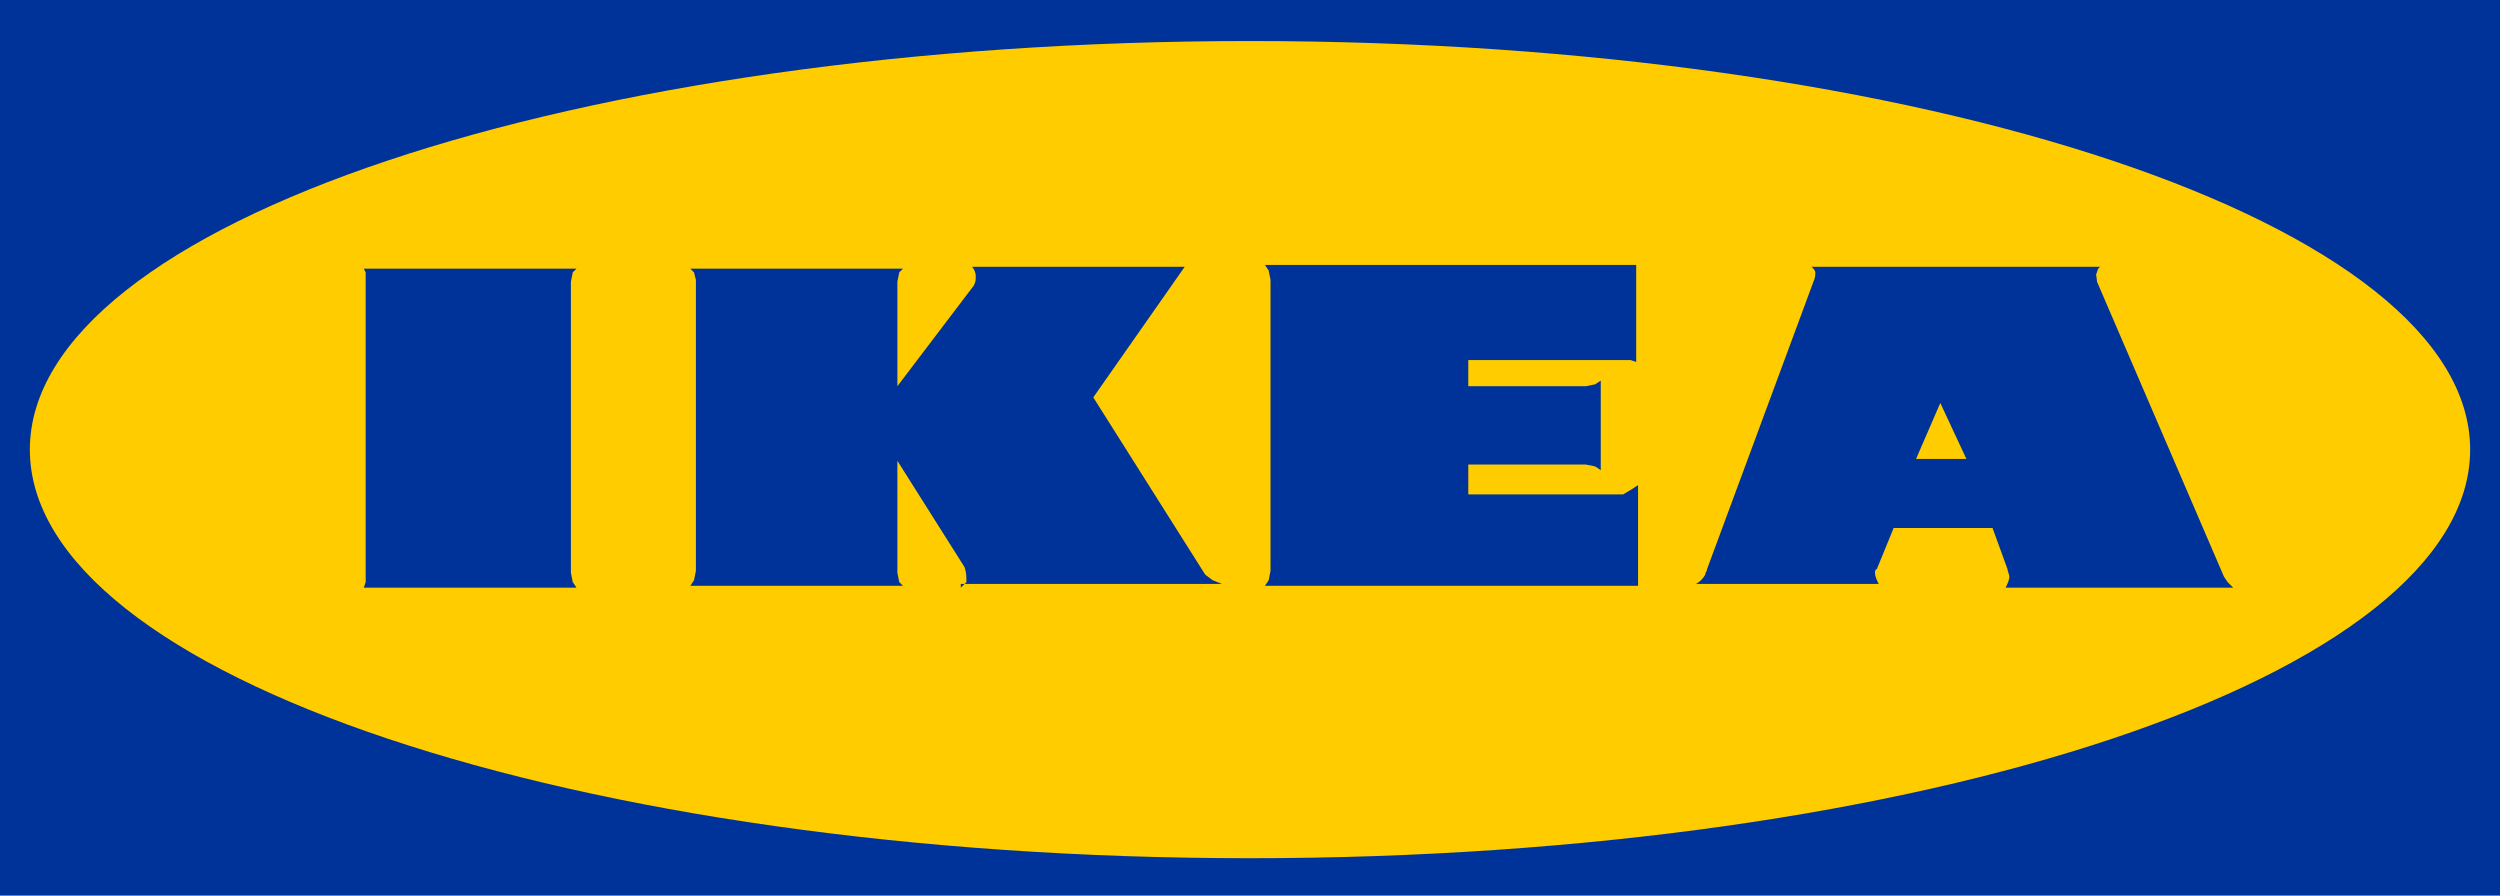
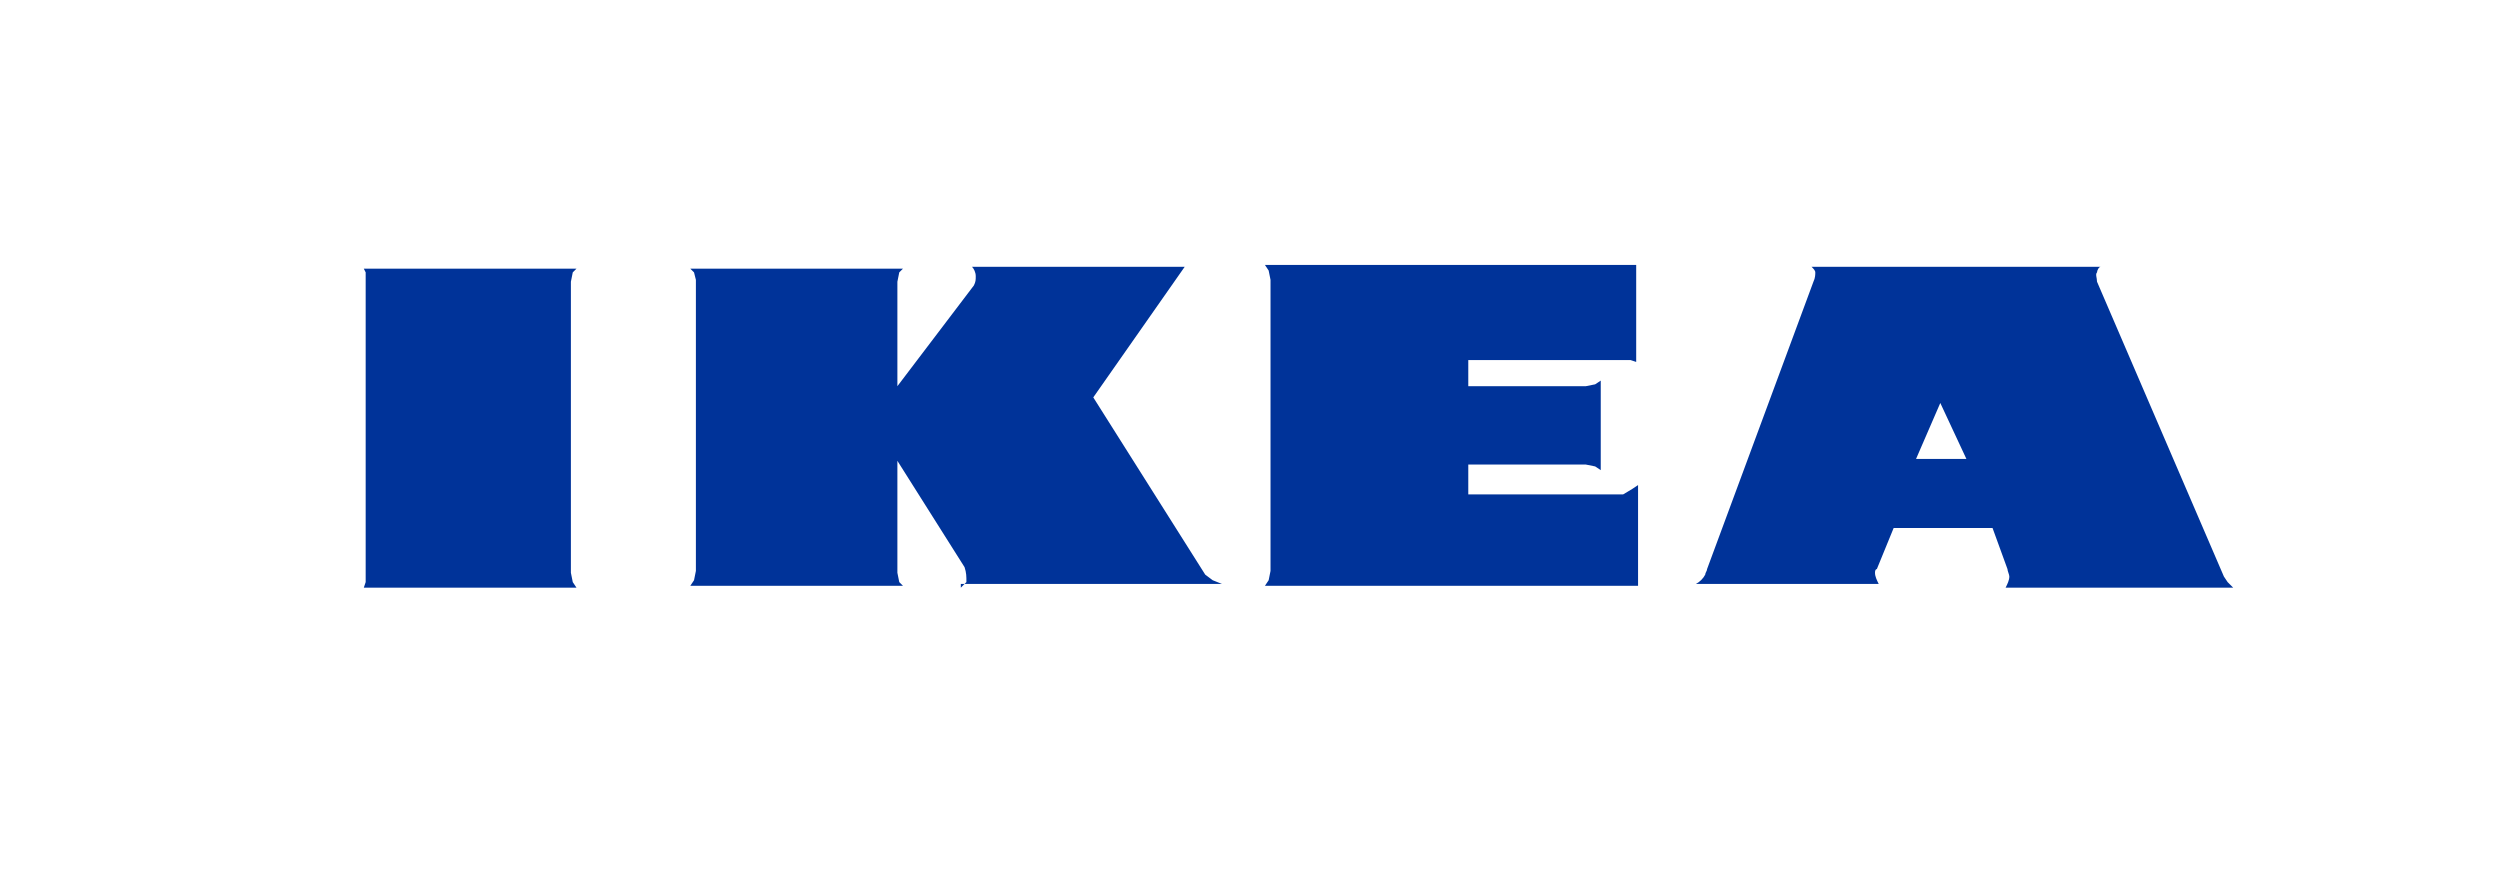
<svg xmlns="http://www.w3.org/2000/svg" viewBox="0 0 134 48">
-   <path fill="#FC0" d="M0 0h134v48H0z" />
-   <path fill="#039" d="M0 0h134v48H0V0zm67 46c36.1 0 65.4-9.8 65.4-21.9S103.1 2.2 67 2.2 1.6 12 1.6 24.1 30.9 46 67 46" />
  <path fill="#039" d="M51.5 31.5l.3-.3c0-.3 0-.5-.1-.8l-3.6-5.7v6l.1.5.2.2H37l.2-.3.1-.5V15l-.1-.4-.2-.2h11.4l-.2.2-.1.5v5.6l4.1-5.4c.1-.2.1-.3.1-.5s-.1-.4-.2-.5h11.4l-4.9 7 6 9.5.4.3.5.2h-14v.2zm-20.9-.8V15.1l.1-.5.2-.2H19.5l.1.2v16.6l-.1.3h11.4l-.2-.3-.1-.5zm48.1-10v-1.4h8.7l.3.1v-5.2H67.8l.2.3.1.5v15.6l-.1.5-.2.3h20V26l-.3.2-.5.3h-8.3v-1.6H85l.5.1.3.2v-4.8l-.3.2-.5.1h-6.3zm26.7 3.9h-2.7l1.3-3 1.4 3zm-8.2-9.5l-5.7 15.4c0 .1-.1.2-.1.3-.1.2-.3.4-.5.5h9.8c-.1-.2-.2-.4-.2-.6s.1-.2.1-.2l.9-2.2h5.3l.8 2.2c0 .1.1.3.1.4 0 .2-.1.4-.2.6h12.2l-.3-.3-.2-.3-6.8-15.8c0-.2-.1-.4 0-.5 0-.1.1-.3.2-.3H97.1c.1.1.2.2.2.3 0 .1 0 .3-.1.5z" />
</svg>